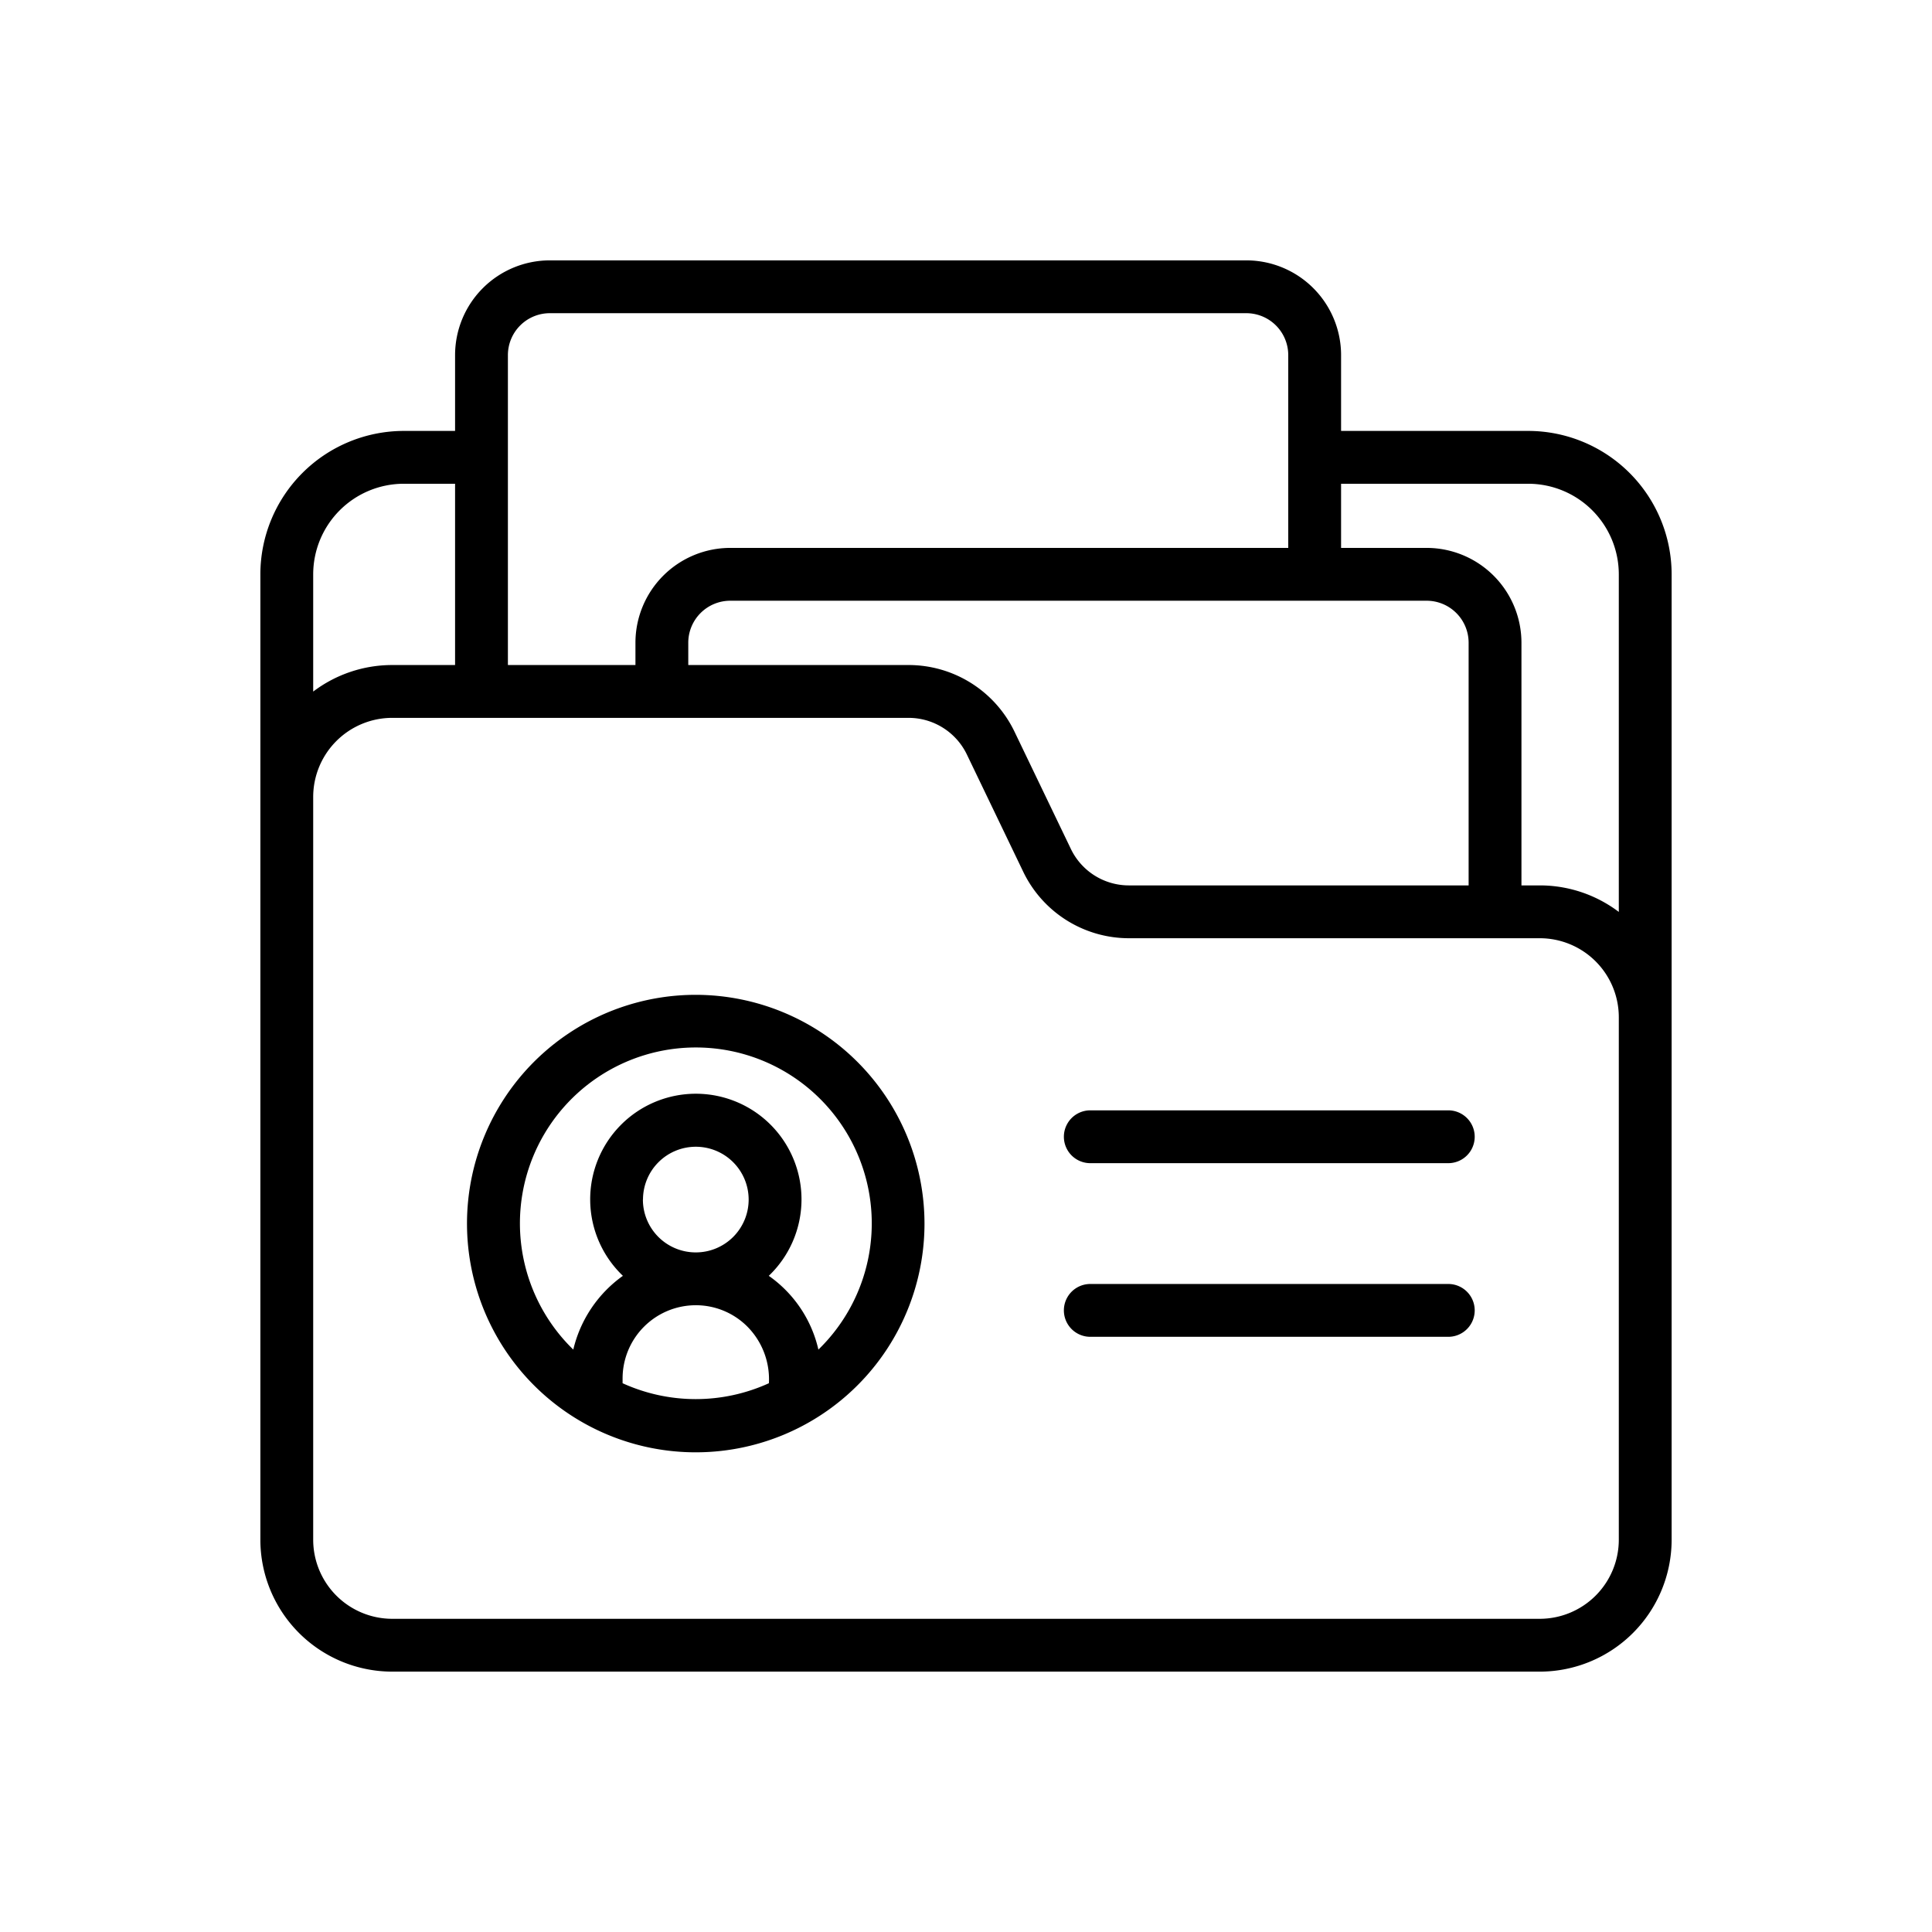
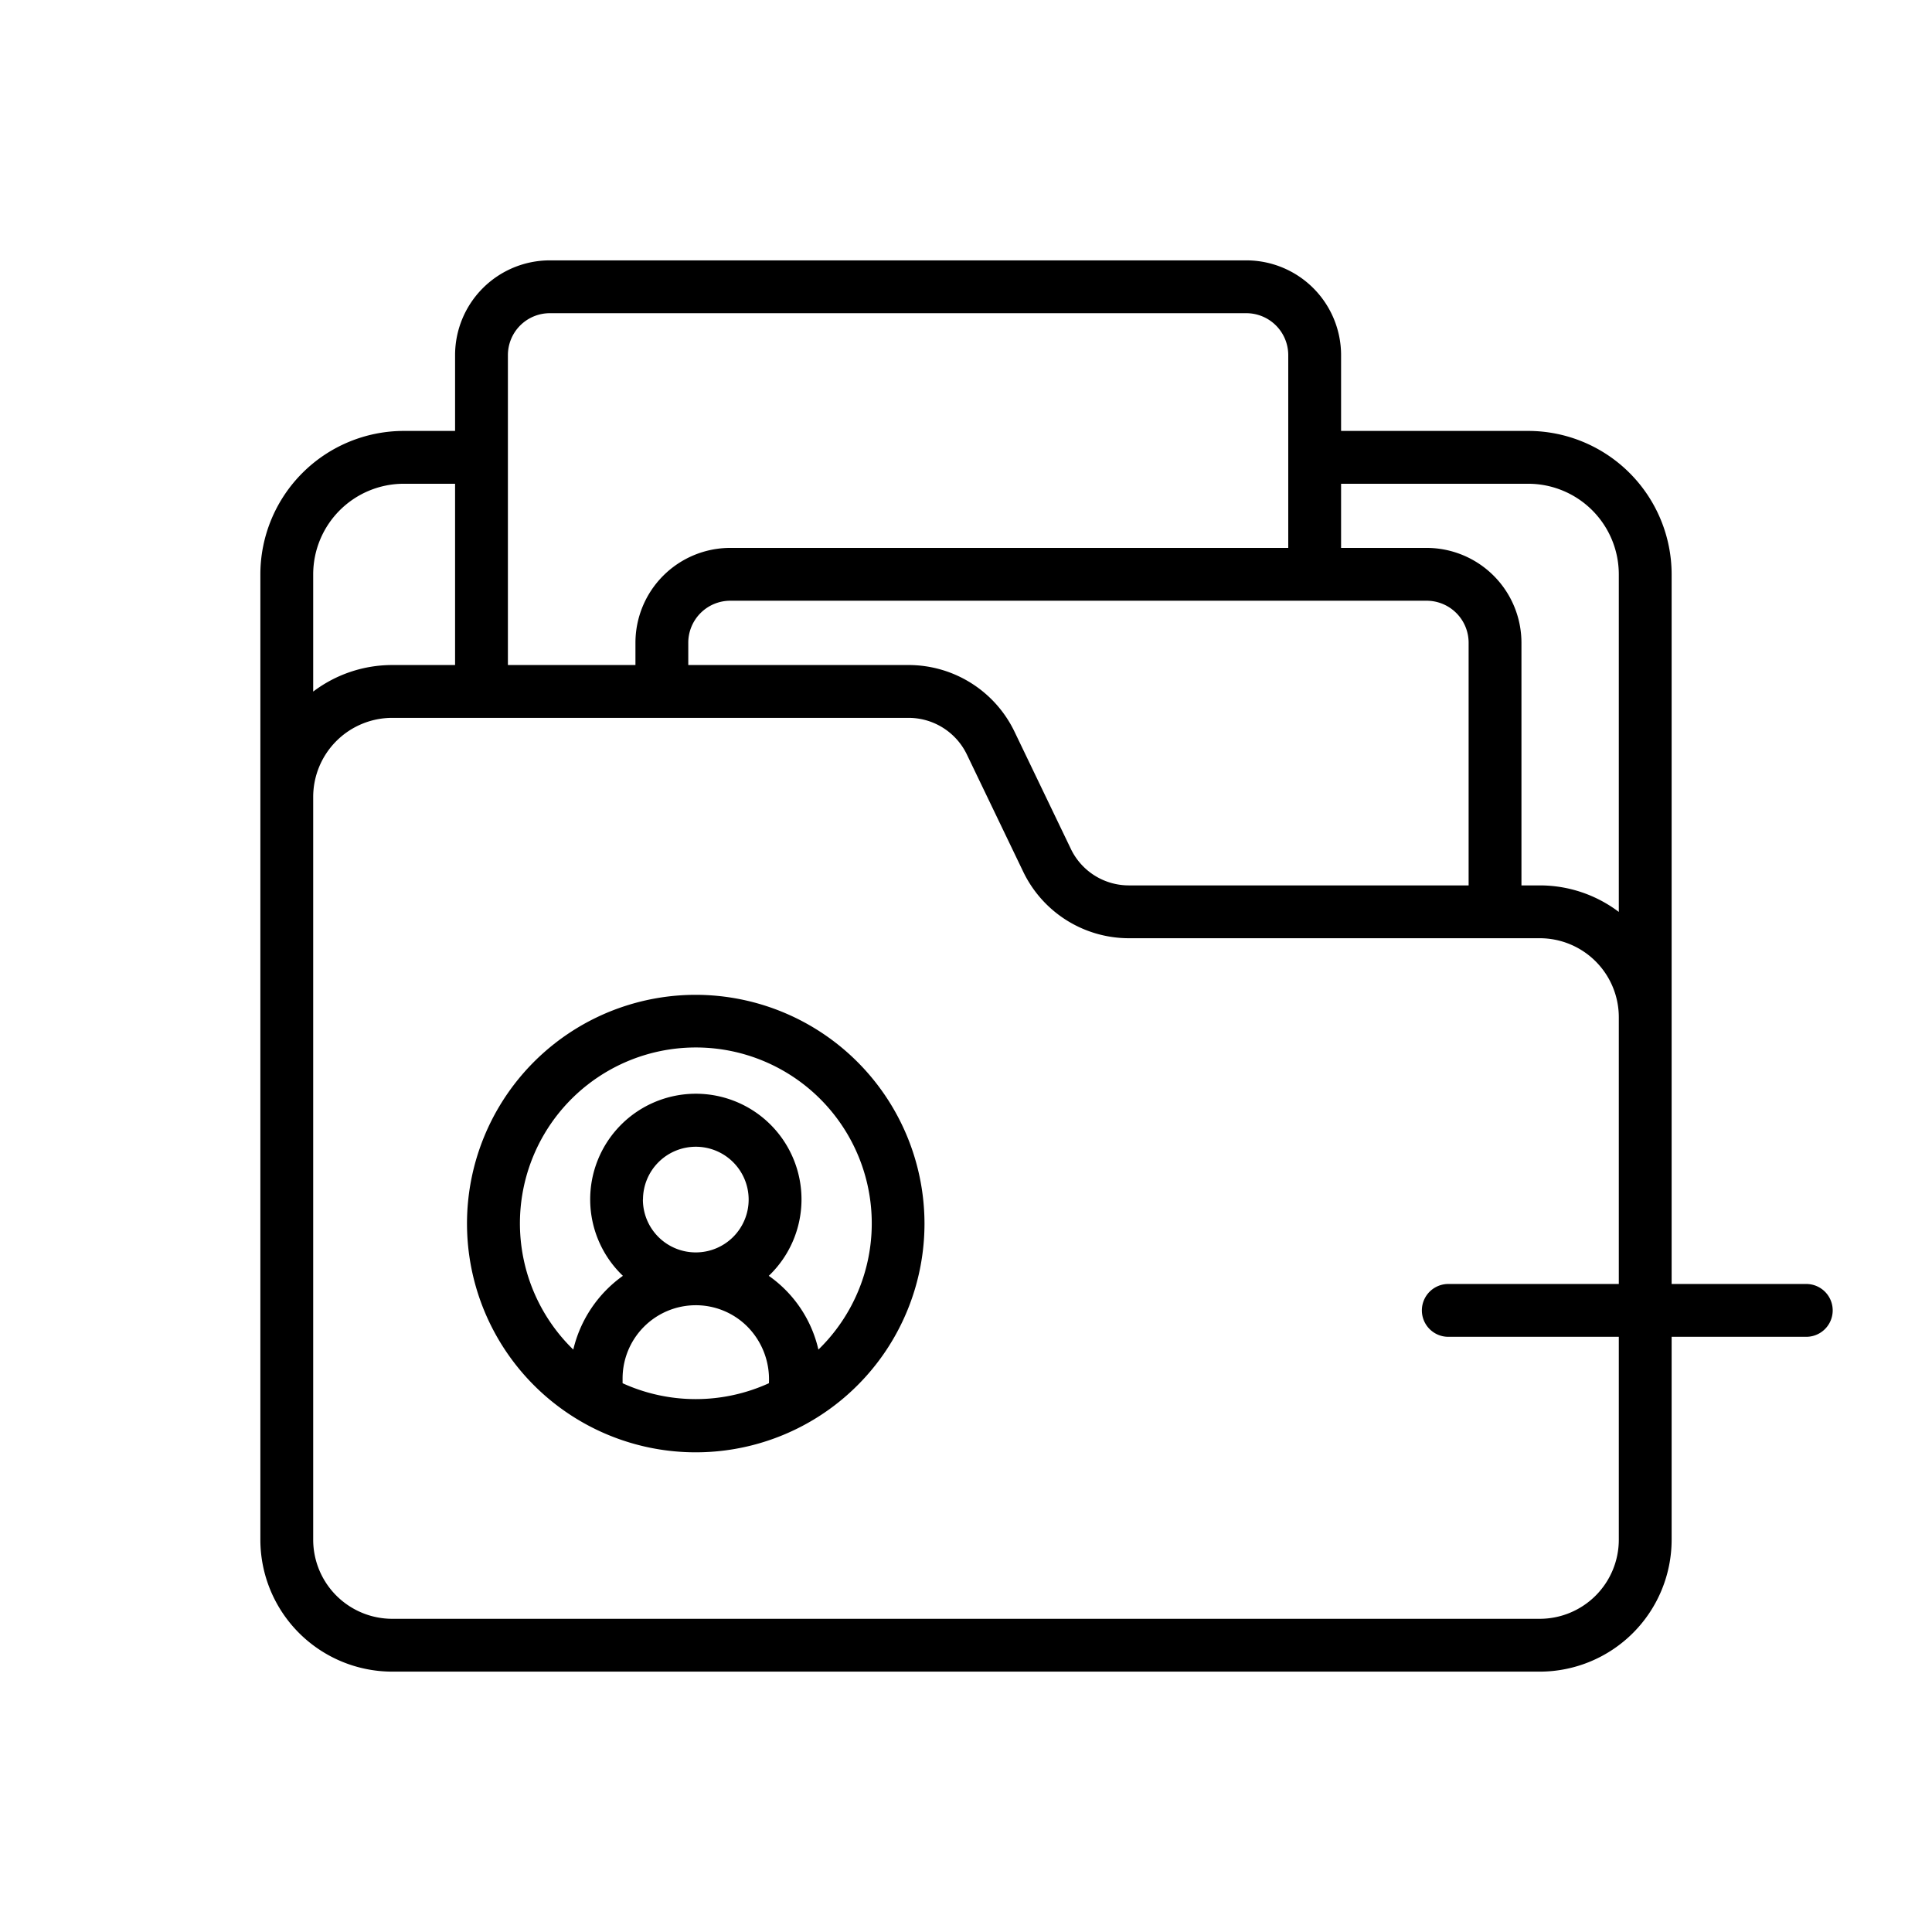
<svg xmlns="http://www.w3.org/2000/svg" height="512" viewBox="0 0 128 128" width="512">
  <g>
    <path d="m101.25 28.55h-12.4v-5.03a6.282 6.282 0 0 0 -6.28-6.27h-46.14a6.282 6.282 0 0 0 -6.28 6.27v5.03h-3.4a9.511 9.511 0 0 0 -9.5 9.5v63.96a8.745 8.745 0 0 0 8.73 8.74h76.039a8.745 8.745 0 0 0 8.731-8.74v-63.96a9.511 9.511 0 0 0 -9.5-9.5zm0 3.5a6.006 6.006 0 0 1 6 6v22.367a8.672 8.672 0 0 0 -5.231-1.757h-1.219v-16.08a6.288 6.288 0 0 0 -6.281-6.28h-5.669v-4.25zm-26.47 26.61a4.261 4.261 0 0 1 -3.833-2.418l-3.735-7.77a7.787 7.787 0 0 0 -6.992-4.412h-14.62v-1.48a2.783 2.783 0 0 1 2.78-2.78h46.139a2.783 2.783 0 0 1 2.781 2.78v16.08zm-41.13-35.14a2.778 2.778 0 0 1 2.78-2.77h46.14a2.779 2.779 0 0 1 2.78 2.77v12.78h-36.97a6.287 6.287 0 0 0 -6.28 6.28v1.48h-8.45zm-6.9 8.53h3.4v12.01h-4.17a8.666 8.666 0 0 0 -5.23 1.759v-7.769a6.006 6.006 0 0 1 6-6zm80.5 69.96a5.242 5.242 0 0 1 -5.231 5.24h-76.039a5.242 5.242 0 0 1 -5.23-5.24v-49.21a5.242 5.242 0 0 1 5.23-5.24h34.24a4.288 4.288 0 0 1 3.833 2.418l3.737 7.774a7.774 7.774 0 0 0 6.99 4.408h27.239a5.237 5.237 0 0 1 5.231 5.23z" />
    <path d="m46.1 65.91a15.155 15.155 0 1 0 15.15 15.155 15.172 15.172 0 0 0 -15.15-15.155zm0 20.565a4.819 4.819 0 0 1 3.424 1.425 4.957 4.957 0 0 1 1.418 3.742 11.689 11.689 0 0 1 -9.694 0v-.317a4.852 4.852 0 0 1 4.852-4.85zm-3.5-7a3.5 3.5 0 1 1 3.5 3.5 3.5 3.5 0 0 1 -3.506-3.501zm11.621 9.94a8.2 8.2 0 0 0 -3.287-4.888 7 7 0 1 0 -9.665 0 8.361 8.361 0 0 0 -3.287 4.887 11.655 11.655 0 1 1 16.239 0z" />
-     <path d="m95.953 73.563h-23.718a1.75 1.75 0 0 0 0 3.5h23.718a1.75 1.75 0 0 0 0-3.5z" />
-     <path d="m95.953 85.067h-23.718a1.75 1.75 0 0 0 0 3.5h23.718a1.75 1.75 0 0 0 0-3.5z" />
+     <path d="m95.953 85.067a1.75 1.75 0 0 0 0 3.5h23.718a1.75 1.75 0 0 0 0-3.5z" />
  </g>
</svg>